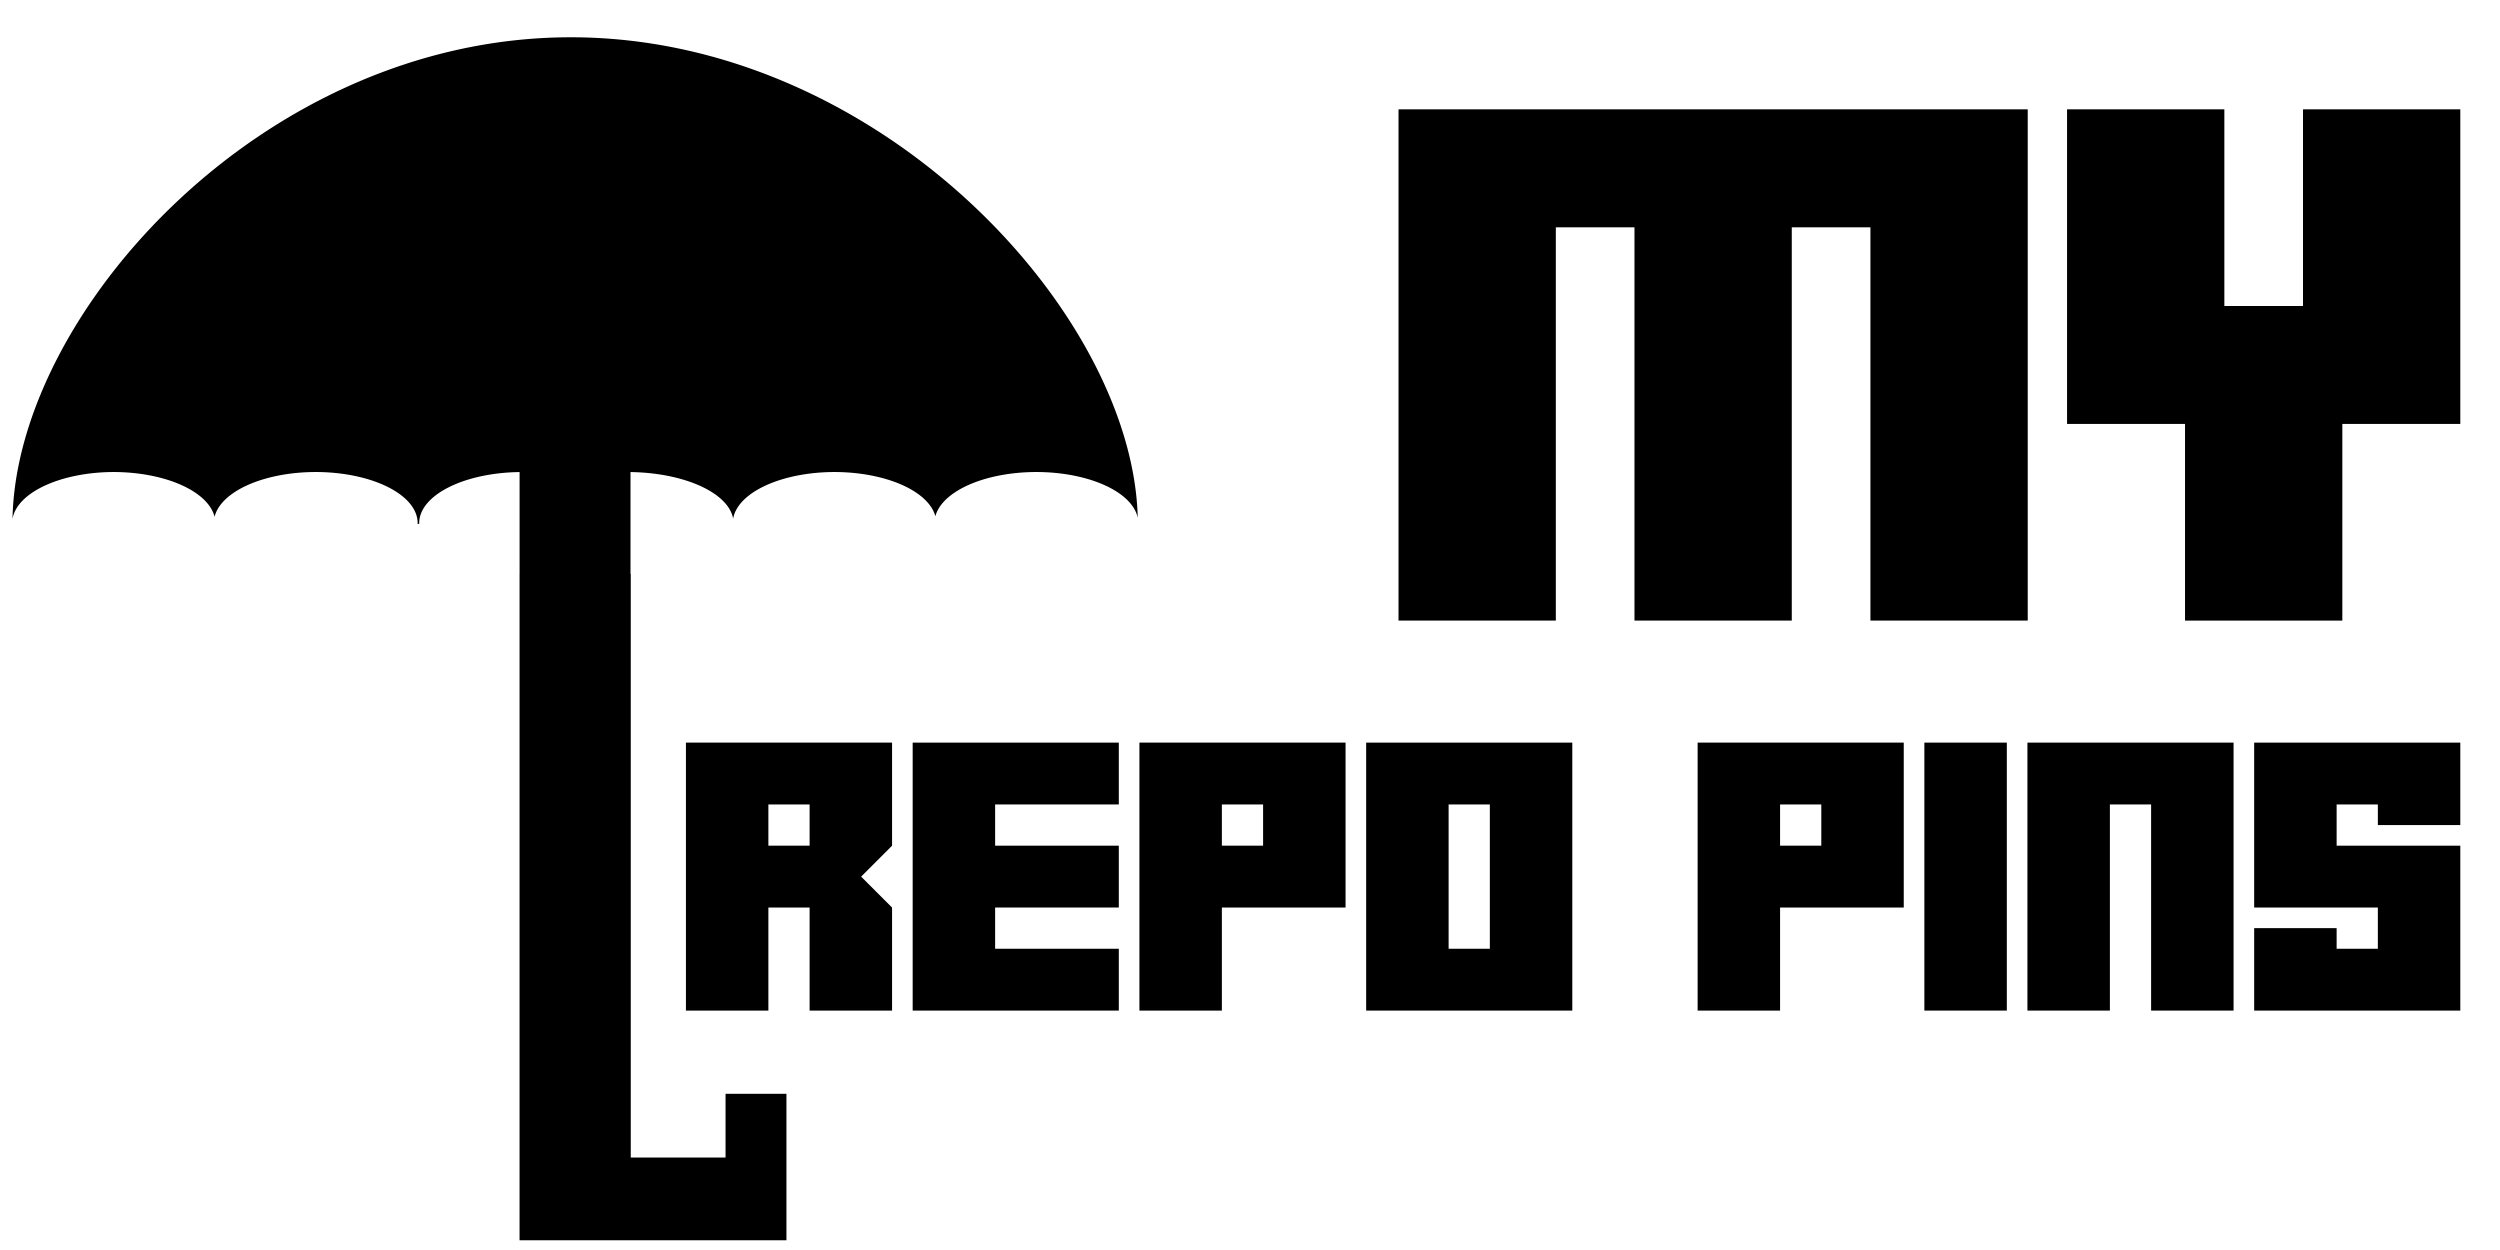
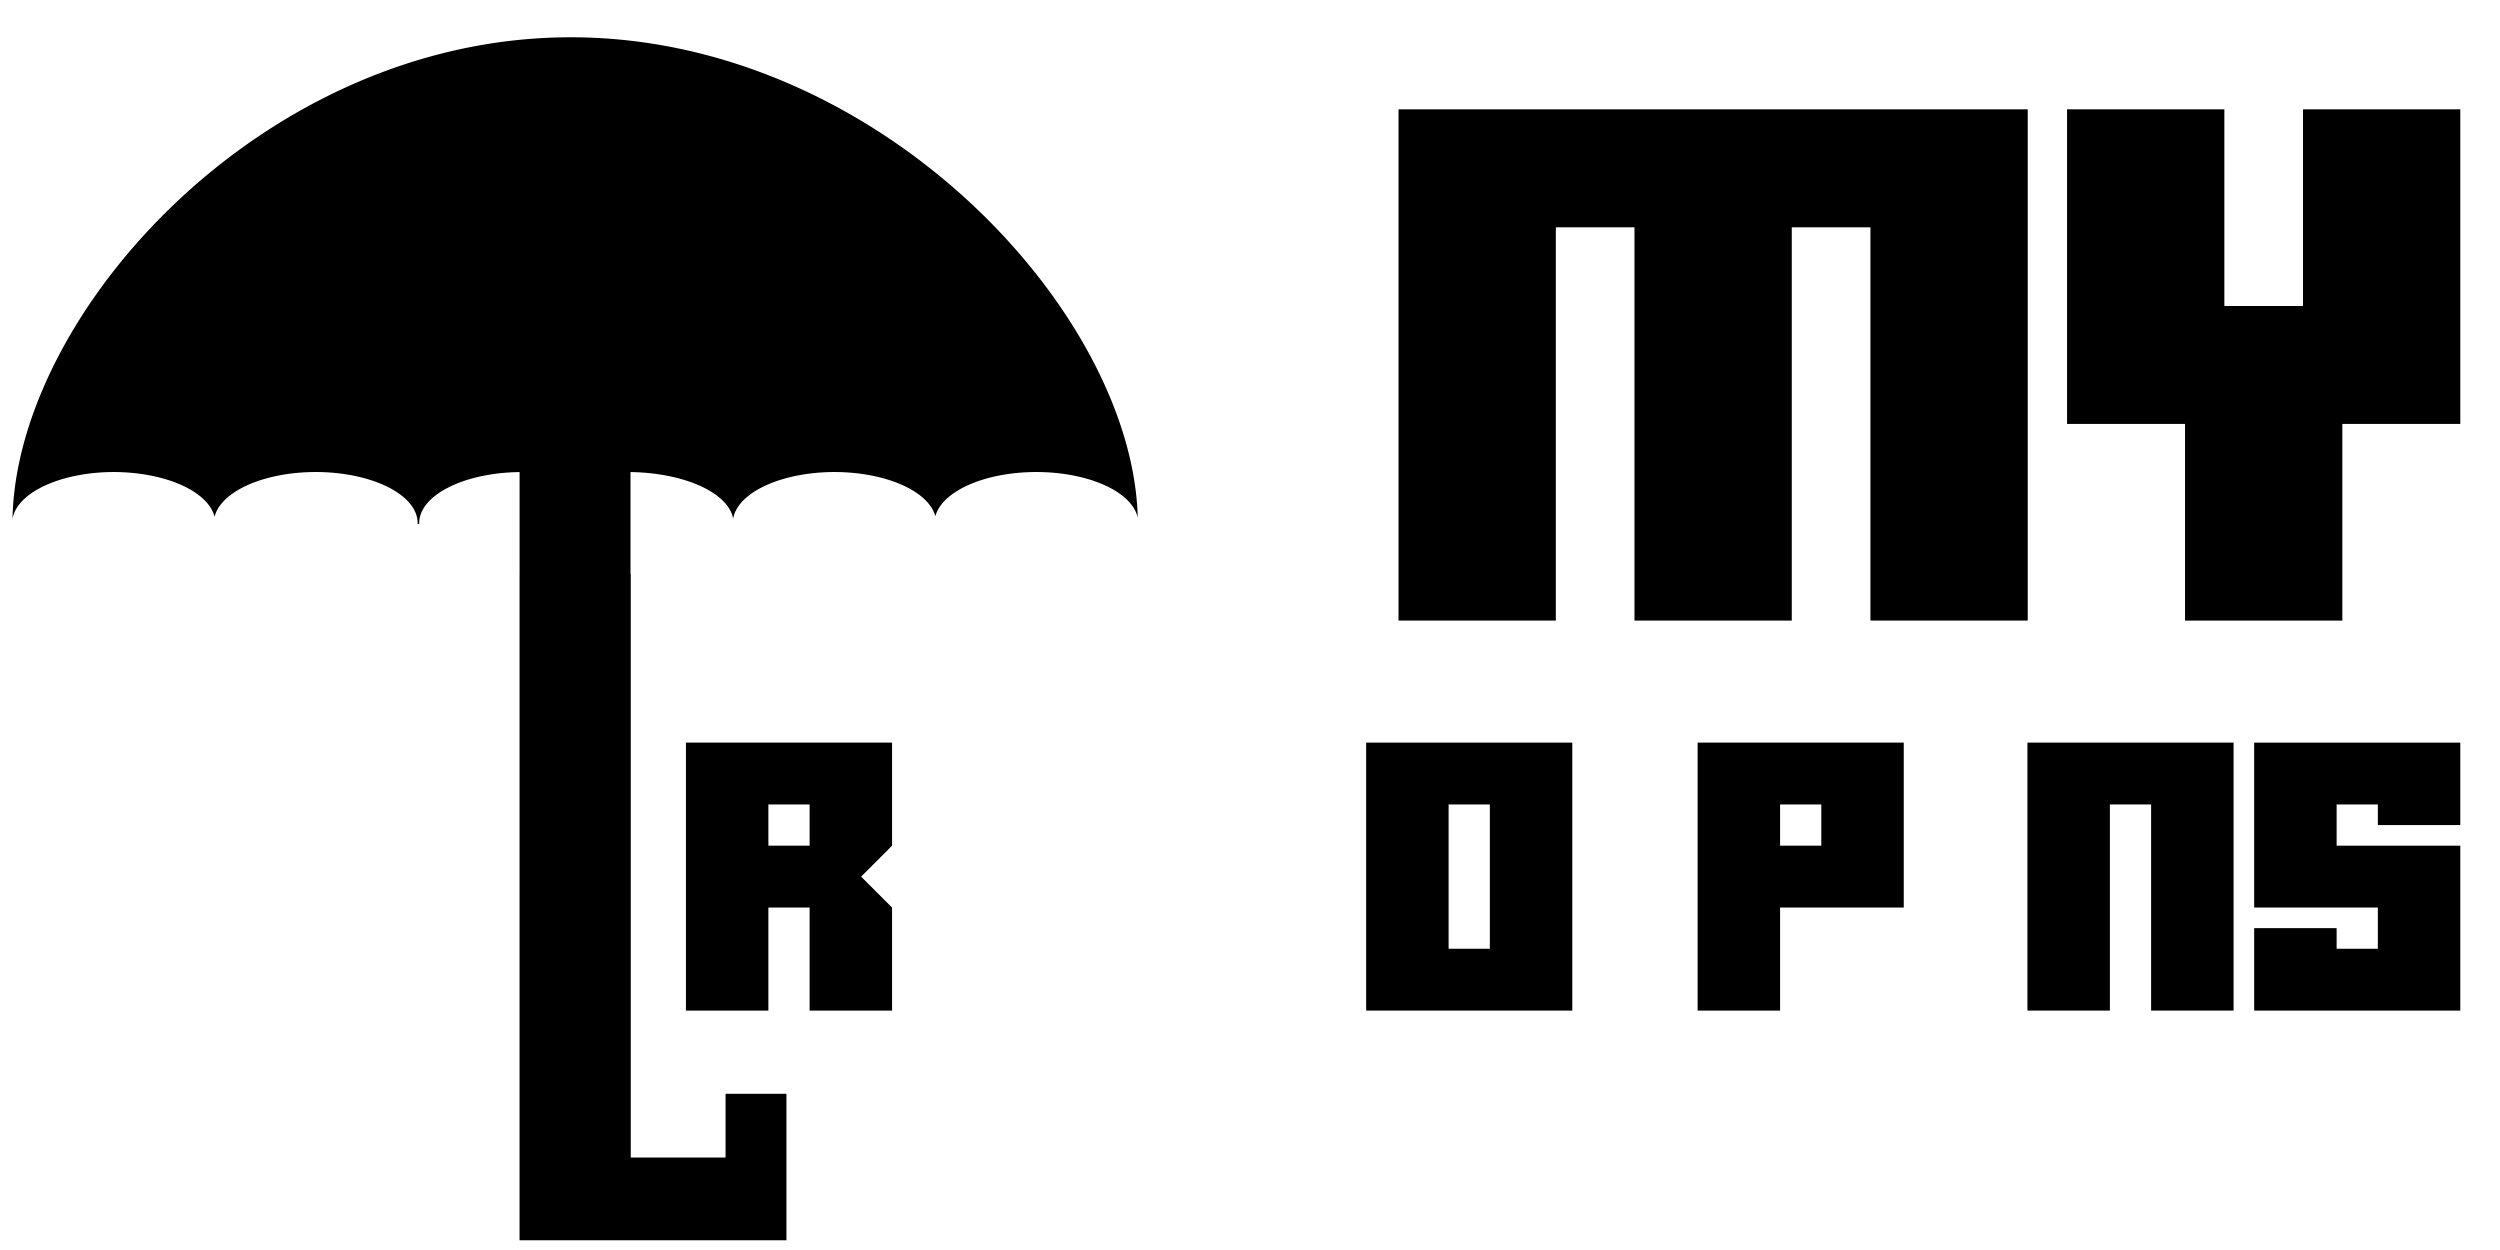
<svg xmlns="http://www.w3.org/2000/svg" width="400mm" height="200mm" viewBox="0 0 400 200" version="1.1" id="svg5">
  <defs id="defs2" />
  <g id="layer1">
    <g aria-label="My" id="text11" style="font-size:128.862px;line-height:1.25;font-family:'Robot Crush';-inkscape-font-specification:'Robot Crush';letter-spacing:0px;word-spacing:0px;fill:#000000;stroke-width:3.222">
      <path d="M 248.931,36.371 V 99.292 H 223.763 V 17.495 H 324.436 V 99.292 H 299.268 V 36.371 H 286.684 V 99.292 H 261.516 V 36.371 Z" id="path3197" style="fill:#000000" />
      <path d="M 349.605,67.832 H 330.729 V 17.495 h 25.168 V 48.956 h 12.584 V 17.495 h 25.168 V 67.832 h -18.876 v 31.46 h -25.168 z" id="path3199" style="fill:#000000" />
    </g>
    <g aria-label="repo pins" id="text19" style="font-size:67.545px;line-height:1.25;font-family:Helvetica;-inkscape-font-specification:Helvetica;letter-spacing:0px;word-spacing:0px;fill:#000000;stroke-width:1.689">
      <path d="m 122.941,128.713 v 6.596 h 6.596 v -6.596 z m 6.596,16.491 h -6.596 v 16.491 H 109.749 v -42.875 h 32.981 v 16.491 l -4.947,4.947 4.947,4.947 v 16.491 h -13.192 z" style="font-family:'Robot Crush';-inkscape-font-specification:'Robot Crush';fill:#000000" id="path3202" />
-       <path d="m 159.22,151.8 h 19.789 v 9.894 h -32.981 v -42.875 h 32.981 v 9.894 h -19.789 v 6.596 h 19.789 v 9.894 h -19.789 z" style="font-family:'Robot Crush';-inkscape-font-specification:'Robot Crush';fill:#000000" id="path3204" />
-       <path d="m 195.499,128.713 v 6.596 h 6.596 v -6.596 z m 0,16.491 v 16.491 h -13.192 v -42.875 h 32.981 v 26.385 z" style="font-family:'Robot Crush';-inkscape-font-specification:'Robot Crush';fill:#000000" id="path3206" />
      <path d="m 231.778,151.8 h 6.596 v -23.087 h -6.596 z m -13.192,9.894 v -42.875 h 32.981 v 42.875 z" style="font-family:'Robot Crush';-inkscape-font-specification:'Robot Crush';fill:#000000" id="path3208" />
      <path d="m 284.812,128.713 v 6.596 h 6.596 v -6.596 z m 0,16.491 v 16.491 h -13.192 v -42.875 h 32.981 v 26.385 z" style="font-family:'Robot Crush';-inkscape-font-specification:'Robot Crush';fill:#000000" id="path3210" />
-       <path d="m 321.091,118.818 v 42.875 h -13.192 v -42.875 z" style="font-family:'Robot Crush';-inkscape-font-specification:'Robot Crush';fill:#000000" id="path3212" />
      <path d="m 357.37,118.818 v 42.875 h -13.192 v -32.981 h -6.596 v 32.981 H 324.389 v -42.875 z" style="font-family:'Robot Crush';-inkscape-font-specification:'Robot Crush';fill:#000000" id="path3214" />
      <path d="m 380.457,128.713 h -6.596 v 6.596 h 19.789 v 26.385 h -32.981 v -13.192 h 13.192 v 3.298 h 6.596 v -6.596 h -19.789 v -26.385 h 32.981 v 13.192 h -13.192 z" style="font-family:'Robot Crush';-inkscape-font-specification:'Robot Crush';fill:#000000" id="path3216" />
    </g>
    <path id="path3000" style="fill:#000000;stroke-width:4.197;stroke-linecap:square;stroke-linejoin:bevel" d="M 91.053,5.965 C 41.866,6.131 2.572,50.262 2.003,83.05 a 16.308,8.157 0 0 1 16.115,-7.526 16.308,8.157 0 0 1 16.213,7.173 16.308,8.157 0 0 1 16.101,-7.173 16.308,8.157 0 0 1 16.389,8.102 l 5.17e-4,0.055 a 16.308,8.157 0 0 1 -0.01,0.143 h 0.268 a 16.442,8.157 0 0 1 -0.006,-0.087 l -5.17e-4,-0.055 a 16.442,8.157 0 0 1 16.061,-8.151 V 91.833 a 16.442,8.157 0 0 1 -0.006,0 v 106.608 h 17.793 1.816 8.467 14.626 v -13.233 -10.197 h -9.742 v 10.197 h -4.884 -8.467 -1.816 V 91.832 a 16.94,8.157 0 0 1 -0.041,10e-4 V 75.531 a 16.94,8.157 0 0 1 16.422,7.455 16.308,8.157 0 0 1 16.158,-7.462 16.308,8.157 0 0 1 16.196,7.079 16.308,8.157 0 0 1 16.083,-7.079 16.308,8.157 0 0 1 16.297,7.333 C 181.288,49.988 140.459,5.801 91.053,5.965 Z" />
  </g>
</svg>